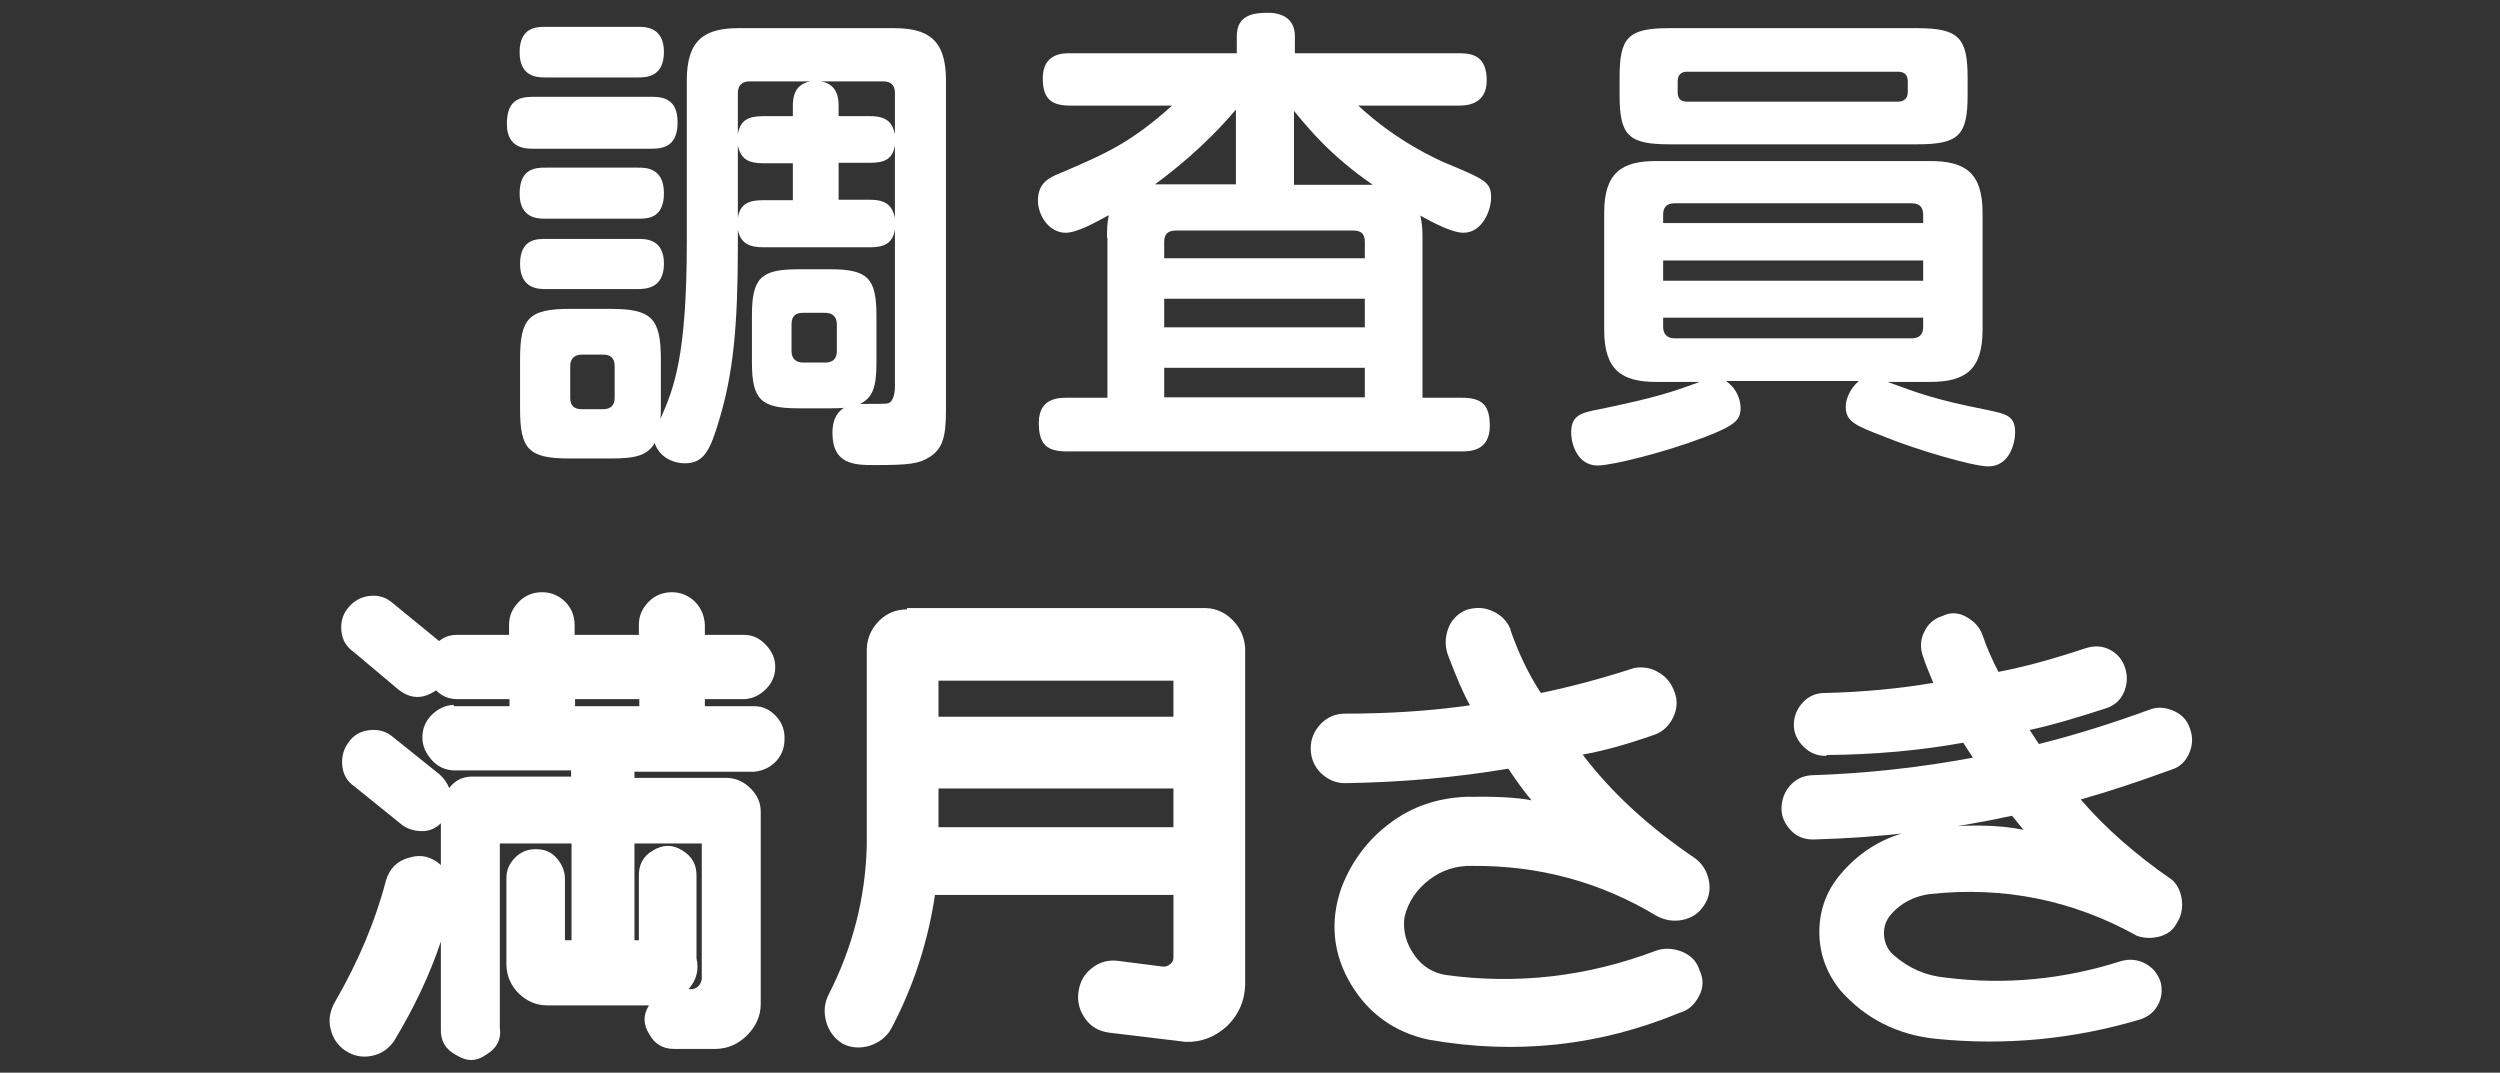
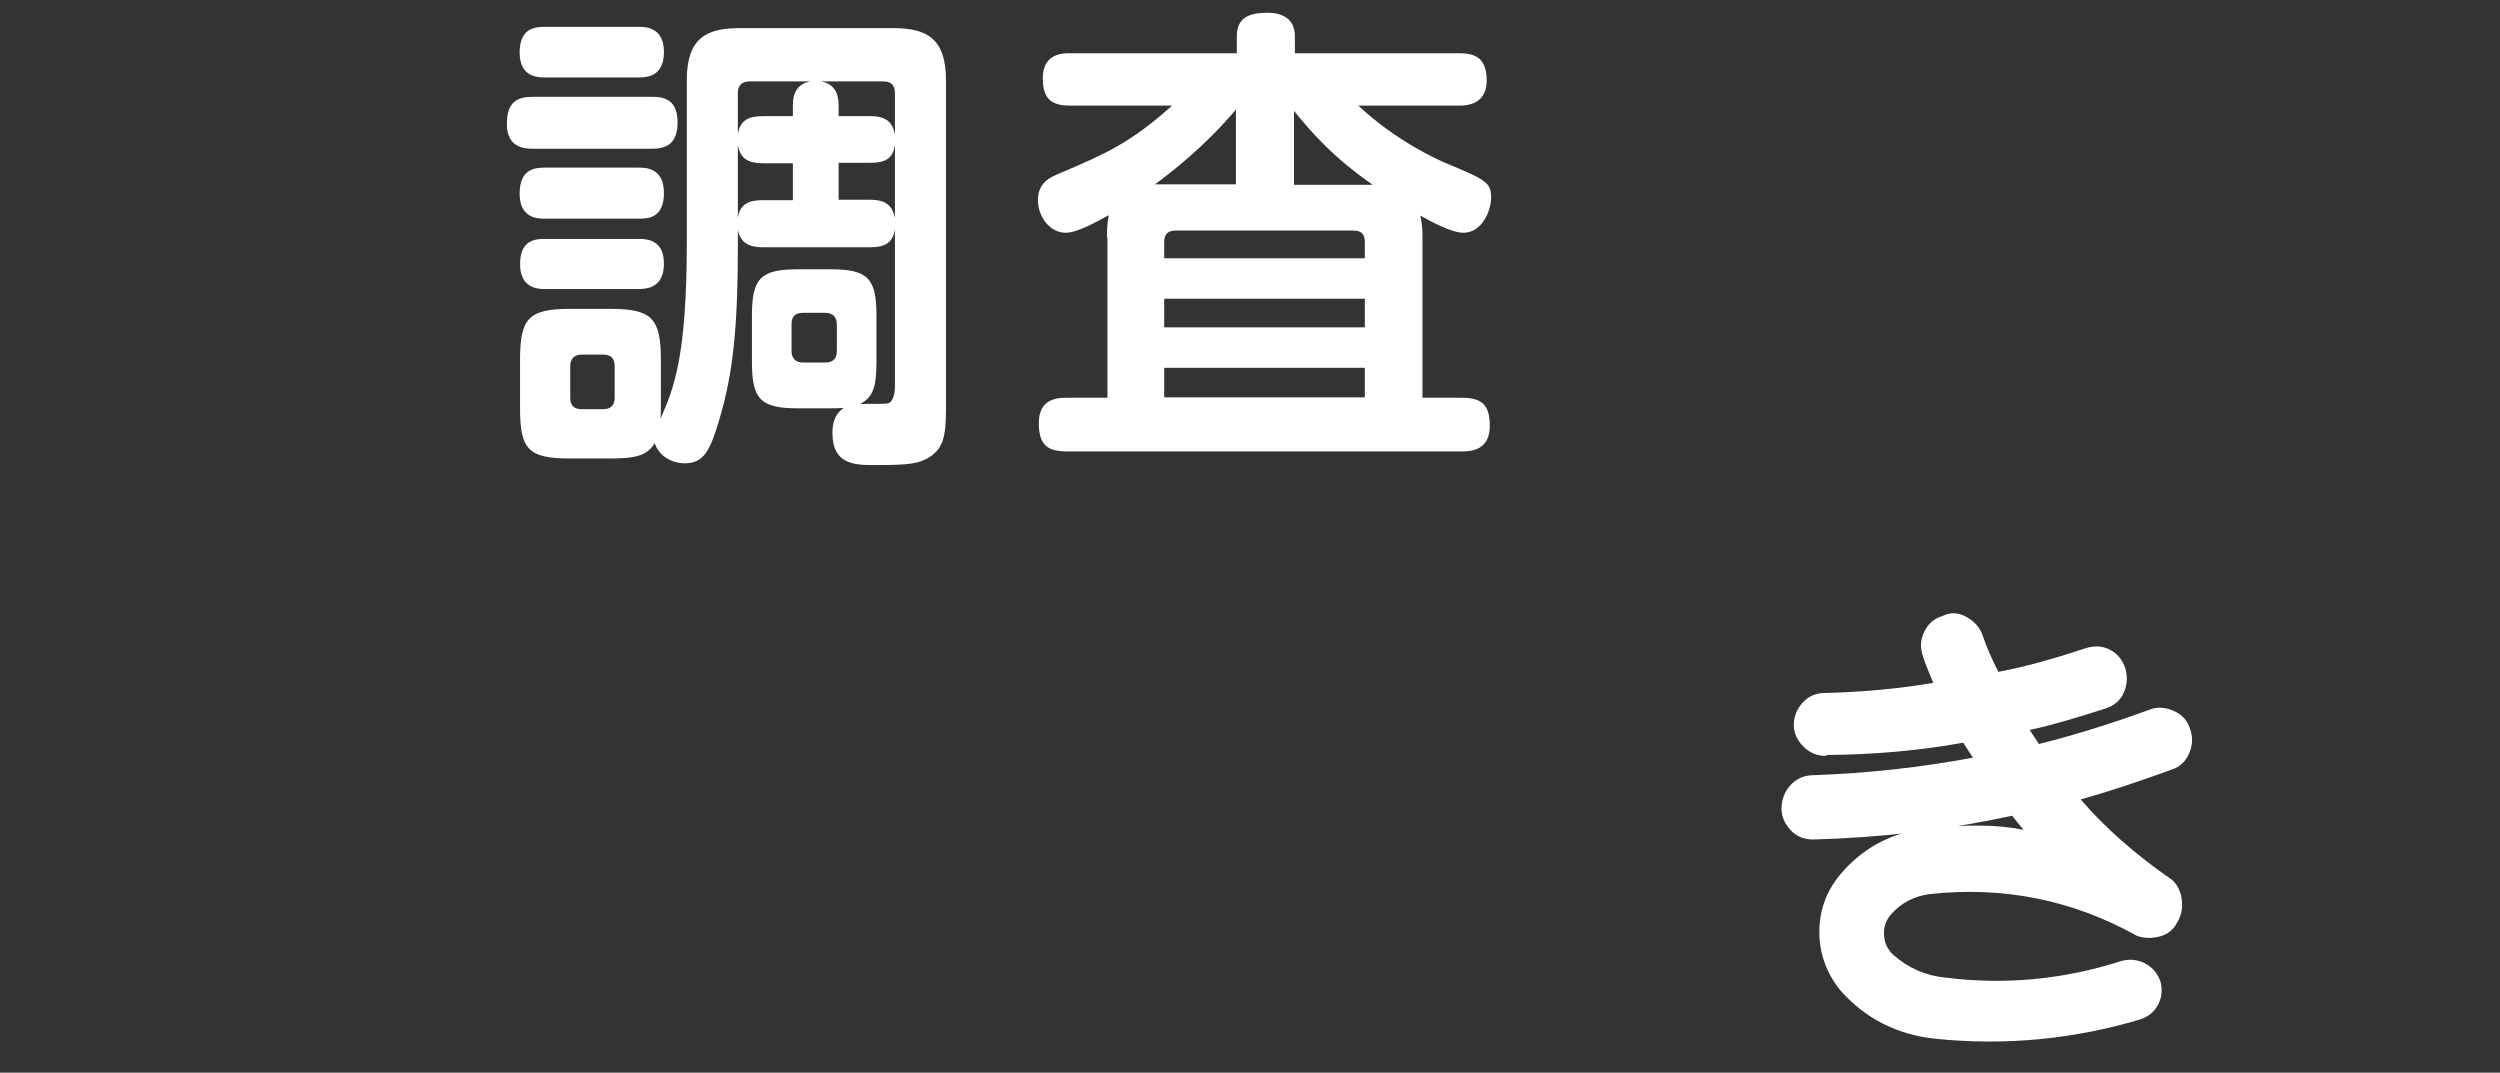
<svg xmlns="http://www.w3.org/2000/svg" id="_レイヤー_2" data-name=" レイヤー 2" viewBox="0 0 56.82 24.38">
  <rect x="0" y="0" width="56.82" height="24.38" fill="#333333" stroke="none" />
  <defs>
    <style>
      .cls-1 {
        fill: #fff;
        stroke-width: 0px;
      }
    </style>
  </defs>
  <g>
    <path class="cls-1" d="M14.82,2.2c.28,0,.58.07.58.58s-.28.6-.58.6h-2.71c-.15,0-.59,0-.59-.56,0-.5.23-.62.59-.62h2.71ZM14.51.61c.15,0,.58,0,.58.57s-.4.58-.58.58h-2.12c-.16,0-.58,0-.58-.57s.38-.58.58-.58c0,0,2.12,0,2.12,0ZM14.51,3.81c.16,0,.58,0,.58.58s-.38.58-.58.58h-2.12c-.16,0-.58,0-.58-.57s.36-.59.58-.59h2.12ZM14.51,5.43c.16,0,.58,0,.58.56s-.4.58-.6.58h-2.09c-.15,0-.58,0-.58-.57s.38-.57.58-.57h2.12-.01ZM15.61,1.82c0-.93.42-1.18,1.18-1.18h3.52c.76,0,1.19.24,1.19,1.18v7.51c0,.61-.08.86-.36,1.05-.25.16-.46.19-1.25.19-.45,0-.97,0-.97-.73,0-.38.17-.51.26-.57-.15.01-.21.01-.31.01h-.73c-.85,0-1.05-.2-1.05-1.05v-1.06c0-.85.2-1.05,1.05-1.05h.73c.85,0,1.05.2,1.05,1.05v1.06c0,.57-.08.8-.37.95.6,0,.62,0,.67-.03s.12-.14.12-.37v-3.57c-.05.34-.27.41-.57.41h-2.43c-.29,0-.51-.08-.57-.4v.38c0,1.84-.11,2.9-.42,3.93-.21.71-.35,1-.79,1-.23,0-.57-.12-.68-.46-.17.29-.45.35-1,.35h-.94c-.93,0-1.12-.21-1.12-1.13v-1.12c0-.93.19-1.15,1.13-1.15h.92c.94,0,1.15.21,1.15,1.15v1.12c0,.09,0,.11-.01.23.31-.7.6-1.42.6-4.03,0,0,0-3.67,0-3.67ZM13.97,8.32c0-.19-.1-.26-.26-.26h-.49c-.15,0-.26.08-.26.26v.72c0,.19.1.26.26.26h.49c.17,0,.26-.09.26-.26v-.72ZM16.77,3.05c.05-.31.23-.41.57-.41h.68v-.22c0-.14,0-.5.4-.57h-1.39c-.16,0-.26.09-.26.26v.94ZM16.77,4.95c.05-.33.27-.4.57-.4h.68v-.84h-.68c-.32,0-.51-.09-.57-.41v1.66h0ZM18.25,7.11c-.14,0-.26.05-.26.26v.61c0,.16.09.26.26.26h.51c.17,0,.26-.09.26-.26v-.61c0-.17-.1-.26-.26-.26h-.51ZM20.34,2.11c0-.15-.07-.26-.26-.26h-1.42c.4.07.4.43.4.57v.22h.72c.43,0,.51.2.56.41,0,0,0-.94,0-.94ZM20.34,3.3c-.05.32-.24.4-.56.4h-.72v.84h.71c.39,0,.51.15.57.41v-1.66h0Z" />
    <path class="cls-1" d="M25.16,5.39c0-.14,0-.29.04-.5-.31.17-.72.4-.98.4-.37,0-.63-.38-.63-.74,0-.4.28-.52.47-.6,1.08-.46,1.63-.7,2.58-1.55h-2.32c-.41,0-.62-.14-.62-.62,0-.57.46-.57.62-.57h3.79v-.39c0-.48.38-.53.71-.53.28,0,.61.11.61.53v.39h3.73c.32,0,.63.07.63.62s-.46.57-.63.57h-2.29c.89.83,1.82,1.23,1.95,1.29.96.4,1.07.45,1.07.81,0,.26-.19.79-.63.79-.26,0-.71-.24-.98-.39.05.2.05.38.05.5v3.64h.89c.46,0,.64.16.64.64,0,.57-.45.58-.64.58h-8.97c-.46,0-.64-.16-.64-.65,0-.57.46-.57.64-.57h.92v-3.64h-.01ZM28.09,2.49c-.71.84-1.46,1.42-1.84,1.7h1.84v-1.7ZM26.46,5.87h4.56v-.37c0-.19-.09-.26-.26-.26h-4.04c-.21,0-.26.12-.26.26v.37ZM31.02,6.79h-4.56v.65h4.56v-.65ZM31.02,8.36h-4.56v.67h4.56v-.67ZM31.2,4.2c-.94-.65-1.43-1.24-1.79-1.68v1.68h1.79Z" />
-     <path class="cls-1" d="M39.24,8.67c.25.17.32.45.32.59,0,.28-.1.4-.83.68-.89.34-2.09.64-2.42.64-.44,0-.6-.46-.6-.75,0-.39.22-.45.65-.53,1.25-.26,1.62-.38,2.27-.62h-.99c-.77,0-1.18-.26-1.18-1.18v-2.66c0-.91.39-1.18,1.18-1.18h6.23c.8,0,1.19.27,1.19,1.18v2.66c0,.91-.4,1.18-1.19,1.18h-.97c.74.27,1.08.4,2.23.63.48.1.67.14.67.52,0,.23-.12.77-.61.77-.35,0-1.64-.38-2.35-.67-.68-.26-.89-.35-.89-.69,0-.13.07-.39.3-.58h-3.01ZM44.72,2.16c0,.92-.2,1.12-1.15,1.12h-5.63c-.93,0-1.13-.2-1.13-1.12v-.4c0-.91.19-1.12,1.13-1.12h5.63c.94,0,1.15.21,1.15,1.12v.4ZM43.71,5.07v-.19c0-.13-.05-.26-.26-.26h-5.39c-.22,0-.26.14-.26.26v.19s5.91,0,5.91,0ZM37.8,5.92v.46h5.91v-.46h-5.91ZM37.8,7.22v.21c0,.14.07.26.26.26h5.39c.23,0,.26-.16.26-.26v-.21s-5.91,0-5.91,0ZM43.36,1.85c0-.14-.07-.22-.22-.22h-4.8c-.14,0-.21.08-.21.22v.24c0,.13.05.22.21.22h4.8c.14,0,.22-.08.22-.22,0,0,0-.24,0-.24Z" />
  </g>
  <g>
-     <path class="cls-1" d="M10.32,16.05h1.26v-.16h-1.19c-.19,0-.35-.07-.48-.2-.3.21-.59.2-.87-.03l-1.01-.85c-.16-.11-.25-.27-.27-.46-.02-.19.02-.37.14-.52.12-.15.27-.25.46-.28s.36,0,.52.12l1.1.9c.11-.09.24-.14.4-.14h1.19v-.23c0-.21.08-.38.23-.53.14-.14.32-.21.52-.21s.37.07.52.21c.14.14.22.32.22.53v.23h1.46v-.23c0-.21.08-.38.23-.53.14-.14.32-.21.52-.21s.37.07.52.21c.14.14.22.32.23.53v.23h.9c.19,0,.35.08.49.23s.21.31.21.5-.07.36-.21.5-.3.22-.49.23h-.9v.16h1.12c.2,0,.36.08.5.23.13.14.2.32.19.52,0,.19-.06.36-.19.5-.13.14-.3.22-.5.24h-2.72v.14h2.12c.2.01.37.09.52.24.15.15.23.32.23.53v4.37c0,.27-.11.51-.31.71-.2.2-.43.3-.7.31h-.96c-.25,0-.44-.11-.56-.33-.14-.22-.15-.44-.01-.66h-2.31c-.25,0-.46-.09-.65-.27-.18-.18-.28-.41-.28-.67v-1.96c0-.18.07-.33.2-.46.13-.13.28-.19.47-.19s.34.06.46.19.19.28.2.46v1.42h.15v-2.2h-1.63v4.18c.04.27-.07.48-.31.62-.22.16-.44.16-.68.01-.25-.13-.36-.33-.35-.6v-1.98c-.25.75-.61,1.51-1.07,2.27-.13.18-.3.29-.51.33s-.41,0-.59-.12c-.18-.12-.29-.29-.34-.51-.05-.22,0-.42.11-.61.52-.9.91-1.82,1.15-2.74.08-.28.26-.46.54-.53.26-.08.5-.02.71.17v-.95c-.11.11-.25.18-.42.18s-.32-.04-.46-.14l-1.09-.88c-.16-.11-.25-.27-.27-.46-.02-.19.02-.37.13-.52.11-.17.26-.26.45-.29s.36,0,.52.11l1.11.89c.1.09.17.19.22.31.13-.17.3-.26.52-.26h2.25v-.14h-2.67c-.2-.01-.37-.09-.5-.24s-.21-.31-.21-.51.07-.37.21-.51.31-.22.5-.23ZM13.07,15.89v.16h1.46v-.16h-1.46ZM14.42,19.17v2.2h.1v-1.44c-.01-.26.09-.47.32-.6.23-.14.45-.14.67,0,.23.14.33.34.32.6v1.85c.06.26,0,.5-.18.7.07.01.13,0,.19-.04.06-.04.09-.1.11-.18v-3.09h-1.51Z" />
-     <path class="cls-1" d="M20.61,13.82h6.8c.24.01.45.11.61.28.17.17.26.38.28.62v7.67c-.01.36-.15.67-.4.92-.28.26-.6.38-.95.37l-1.74-.21c-.23-.03-.41-.13-.54-.31s-.19-.38-.16-.61c.03-.23.13-.41.31-.55.18-.14.38-.19.6-.16l1.02.13c.06,0,.11-.02.16-.06s.07-.09.07-.15v-1.42h-5.42c-.16,1.07-.49,2.09-1,3.05-.11.19-.28.31-.49.38-.21.06-.42.05-.61-.05-.18-.11-.31-.28-.37-.49s-.05-.42.05-.62c.55-1.07.84-2.21.87-3.39v-4.47c.01-.26.11-.47.28-.64s.38-.26.64-.26ZM21.33,15.47v.82h5.34v-.82h-5.34ZM21.33,17.92v.88h5.34v-.88h-5.34Z" />
-     <path class="cls-1" d="M34.33,14.32c.18.52.41,1,.69,1.43.68-.14,1.39-.33,2.13-.57.2-.03.39,0,.56.11.17.1.28.25.35.44.07.19.06.38-.03.57s-.23.33-.43.4c-.63.22-1.17.37-1.63.45.66.87,1.51,1.65,2.56,2.36.17.13.27.3.31.51.04.21,0,.4-.12.57-.11.17-.28.28-.49.32-.21.04-.41,0-.59-.1-1.28-.77-2.67-1.14-4.17-1.13-.36-.01-.69.09-.98.31s-.49.51-.57.86c-.04.31.04.59.22.85s.42.41.72.46c1.62.22,3.21.04,4.77-.55.19-.07.39-.06.6.02.21.09.34.23.4.43.09.19.09.39-.02.59s-.25.32-.44.37c-1.81.75-3.71.96-5.7.61-.78-.17-1.36-.59-1.76-1.25-.42-.7-.49-1.44-.22-2.21.23-.59.59-1.08,1.1-1.46.5-.38,1.08-.57,1.72-.6.65-.01,1.15.01,1.5.08-.13-.15-.31-.39-.53-.72-1.18.2-2.42.31-3.71.33-.21,0-.39-.08-.55-.23-.15-.15-.23-.34-.23-.56s.08-.4.23-.56c.15-.15.33-.23.55-.23.99,0,1.93-.06,2.84-.19-.15-.26-.31-.64-.5-1.14-.07-.19-.07-.39,0-.59s.21-.35.42-.44c.21-.06.4-.06.59.03.19.08.33.22.41.41Z" />
    <path class="cls-1" d="M41.5,17.18c-.19,0-.36-.06-.51-.21s-.22-.32-.22-.49c0-.2.07-.37.21-.52s.31-.21.5-.21c.87-.02,1.69-.1,2.46-.23-.11-.26-.19-.46-.23-.59-.07-.19-.07-.38.02-.56.08-.18.22-.31.42-.37.18-.09.36-.08.54.02.18.1.31.24.37.42.1.29.22.56.36.83.58-.11,1.24-.29,1.99-.54.2-.06.38-.05.55.04.17.09.28.23.34.41.06.19.05.38-.03.56-.08.18-.22.3-.41.36-.68.22-1.25.39-1.73.49l.21.32c.88-.22,1.72-.49,2.54-.79.17-.06.35-.04.53.04.18.08.3.21.36.39.07.19.07.37-.01.56-.08.19-.21.32-.4.38-.74.27-1.43.5-2.07.68.55.64,1.24,1.25,2.08,1.83.13.12.2.28.22.47.02.19-.02.36-.11.5-.08.16-.21.26-.38.31-.18.05-.35.05-.53-.01-1.47-.82-3.04-1.13-4.71-.95-.36.05-.65.2-.88.46-.12.14-.17.29-.16.47s.08.33.21.45c.35.31.75.48,1.2.52,1.35.17,2.68.04,3.99-.38.19-.05.37-.03.54.06s.29.24.35.43c.04.19.02.36-.07.52-.09.16-.22.26-.4.32-1.51.45-3.06.6-4.64.44-.88-.09-1.61-.46-2.18-1.11-.31-.39-.47-.83-.47-1.32s.16-.93.48-1.31c.49-.58,1.11-.92,1.86-1.03.96-.11,1.73-.1,2.3.02-.12-.15-.21-.26-.26-.32-1.47.32-2.98.5-4.52.54-.21,0-.38-.07-.51-.21-.13-.14-.21-.3-.21-.49,0-.19.06-.37.19-.52.13-.15.3-.23.49-.24,1.26-.04,2.49-.18,3.67-.4l-.22-.34c-.99.18-2.02.27-3.1.28Z" />
  </g>
</svg>